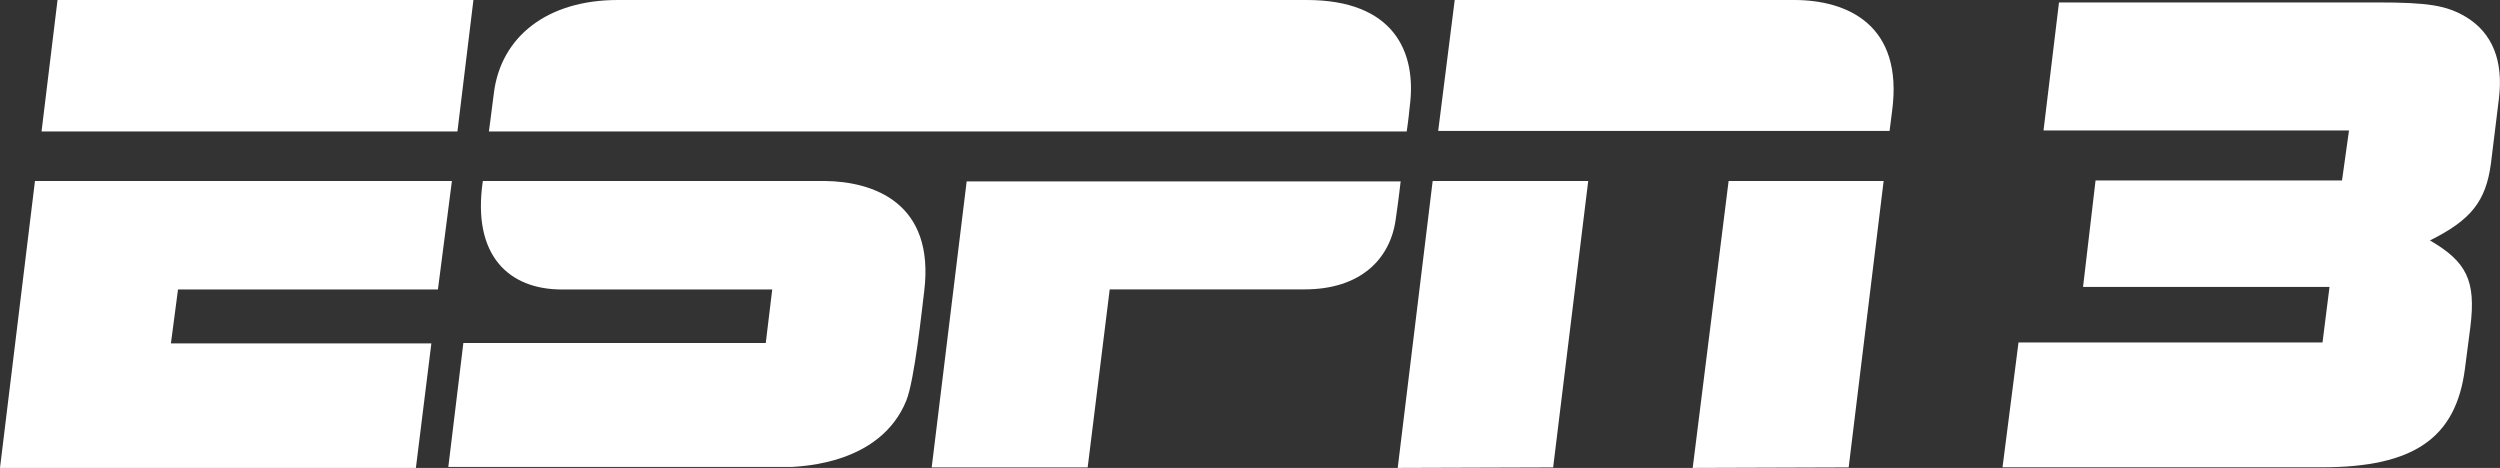
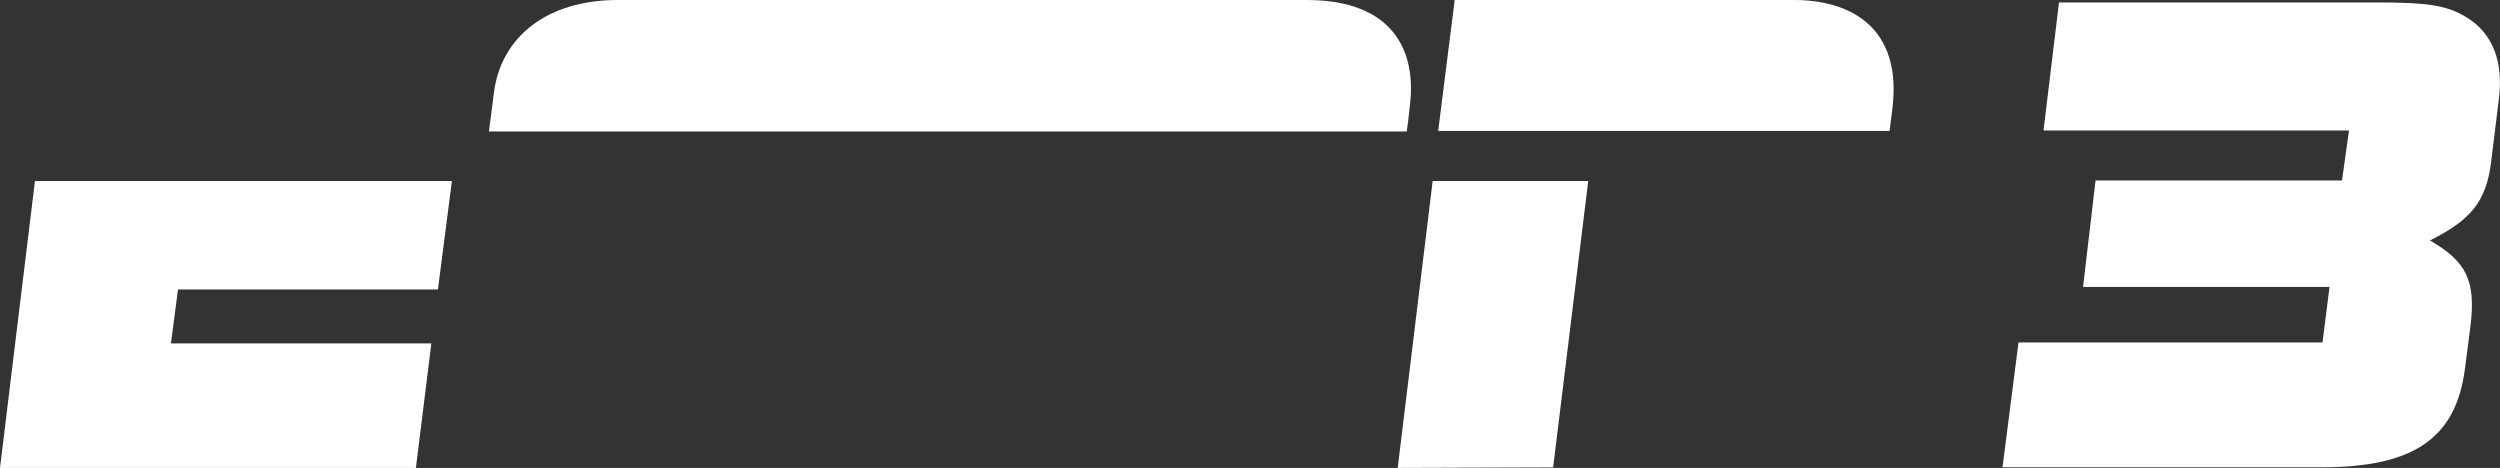
<svg xmlns="http://www.w3.org/2000/svg" id="Layer_2" viewBox="0 0 235.94 44.16">
  <rect x="0" y="0" width="235.94" height="44.16" fill="#333333" stroke="none" />
  <defs>
    <style>      .cls-1 {        fill: #fff;      }    </style>
  </defs>
  <g id="Capa_1">
    <g>
      <path class="cls-1" d="M123.32,0H58.31c-6.7,0-11.04,3.49-11.7,8.78-.24,1.93-.47,3.63-.47,3.63h86.62s.19-1.27.28-2.31c.71-5.28-1.56-10.1-9.72-10.1" />
-       <path class="cls-1" d="M132.19,17.08s-.19,1.75-.47,3.63c-.52,3.77-3.35,6.6-8.59,6.6h-18.4l-2.08,16.8h-14.72l3.3-26.99h40.95v-.05Z" />
-       <polygon class="cls-1" points="44.68 0 43.17 12.41 3.92 12.41 5.43 0 44.68 0" />
      <polygon class="cls-1" points="3.3 17.08 42.65 17.08 41.33 27.32 16.8 27.32 16.13 32.41 40.71 32.41 39.25 44.16 0 44.16 3.3 17.08" />
-       <path class="cls-1" d="M137.29,0h32.03c5.05,0,10.33,2.36,9.25,10.47-.19,1.46-.24,1.89-.24,1.89h-42.6l1.56-12.36Z" />
+       <path class="cls-1" d="M137.29,0h32.03c5.05,0,10.33,2.36,9.25,10.47-.19,1.46-.24,1.89-.24,1.89h-42.6l1.56-12.36" />
      <polygon class="cls-1" points="135.21 17.08 149.89 17.08 146.58 44.11 131.91 44.16 135.21 17.08" />
-       <polygon class="cls-1" points="163.14 17.08 177.77 17.08 174.47 44.11 159.75 44.16 163.14 17.08" />
-       <path class="cls-1" d="M77.84,17.08h-32.27c-1.04,7.03,2.45,10.24,7.45,10.24h19.86l-.61,5.05h-28.54l-1.42,11.7h32.41c1.04-.09,8.35-.28,10.8-6.23.8-1.93,1.51-8.87,1.7-10.33,1.04-8.4-4.81-10.38-9.39-10.43" />
      <path class="cls-1" d="M190.51,32.32h28.68l.66-5.24h-23.26l1.18-10.05h23.26l.66-4.72h-28.83l1.46-12.08h30.01c4.86,0,6.56.28,8.4,1.37,2.5,1.51,3.54,4.15,3.11,7.69l-.75,6.09c-.47,3.63-1.89,5.38-5.76,7.31,3.49,2.03,4.34,3.82,3.82,8.11l-.52,4.01c-.85,6.56-4.86,9.29-13.49,9.29h-30.15l1.51-11.79Z" />
    </g>
  </g>
</svg>